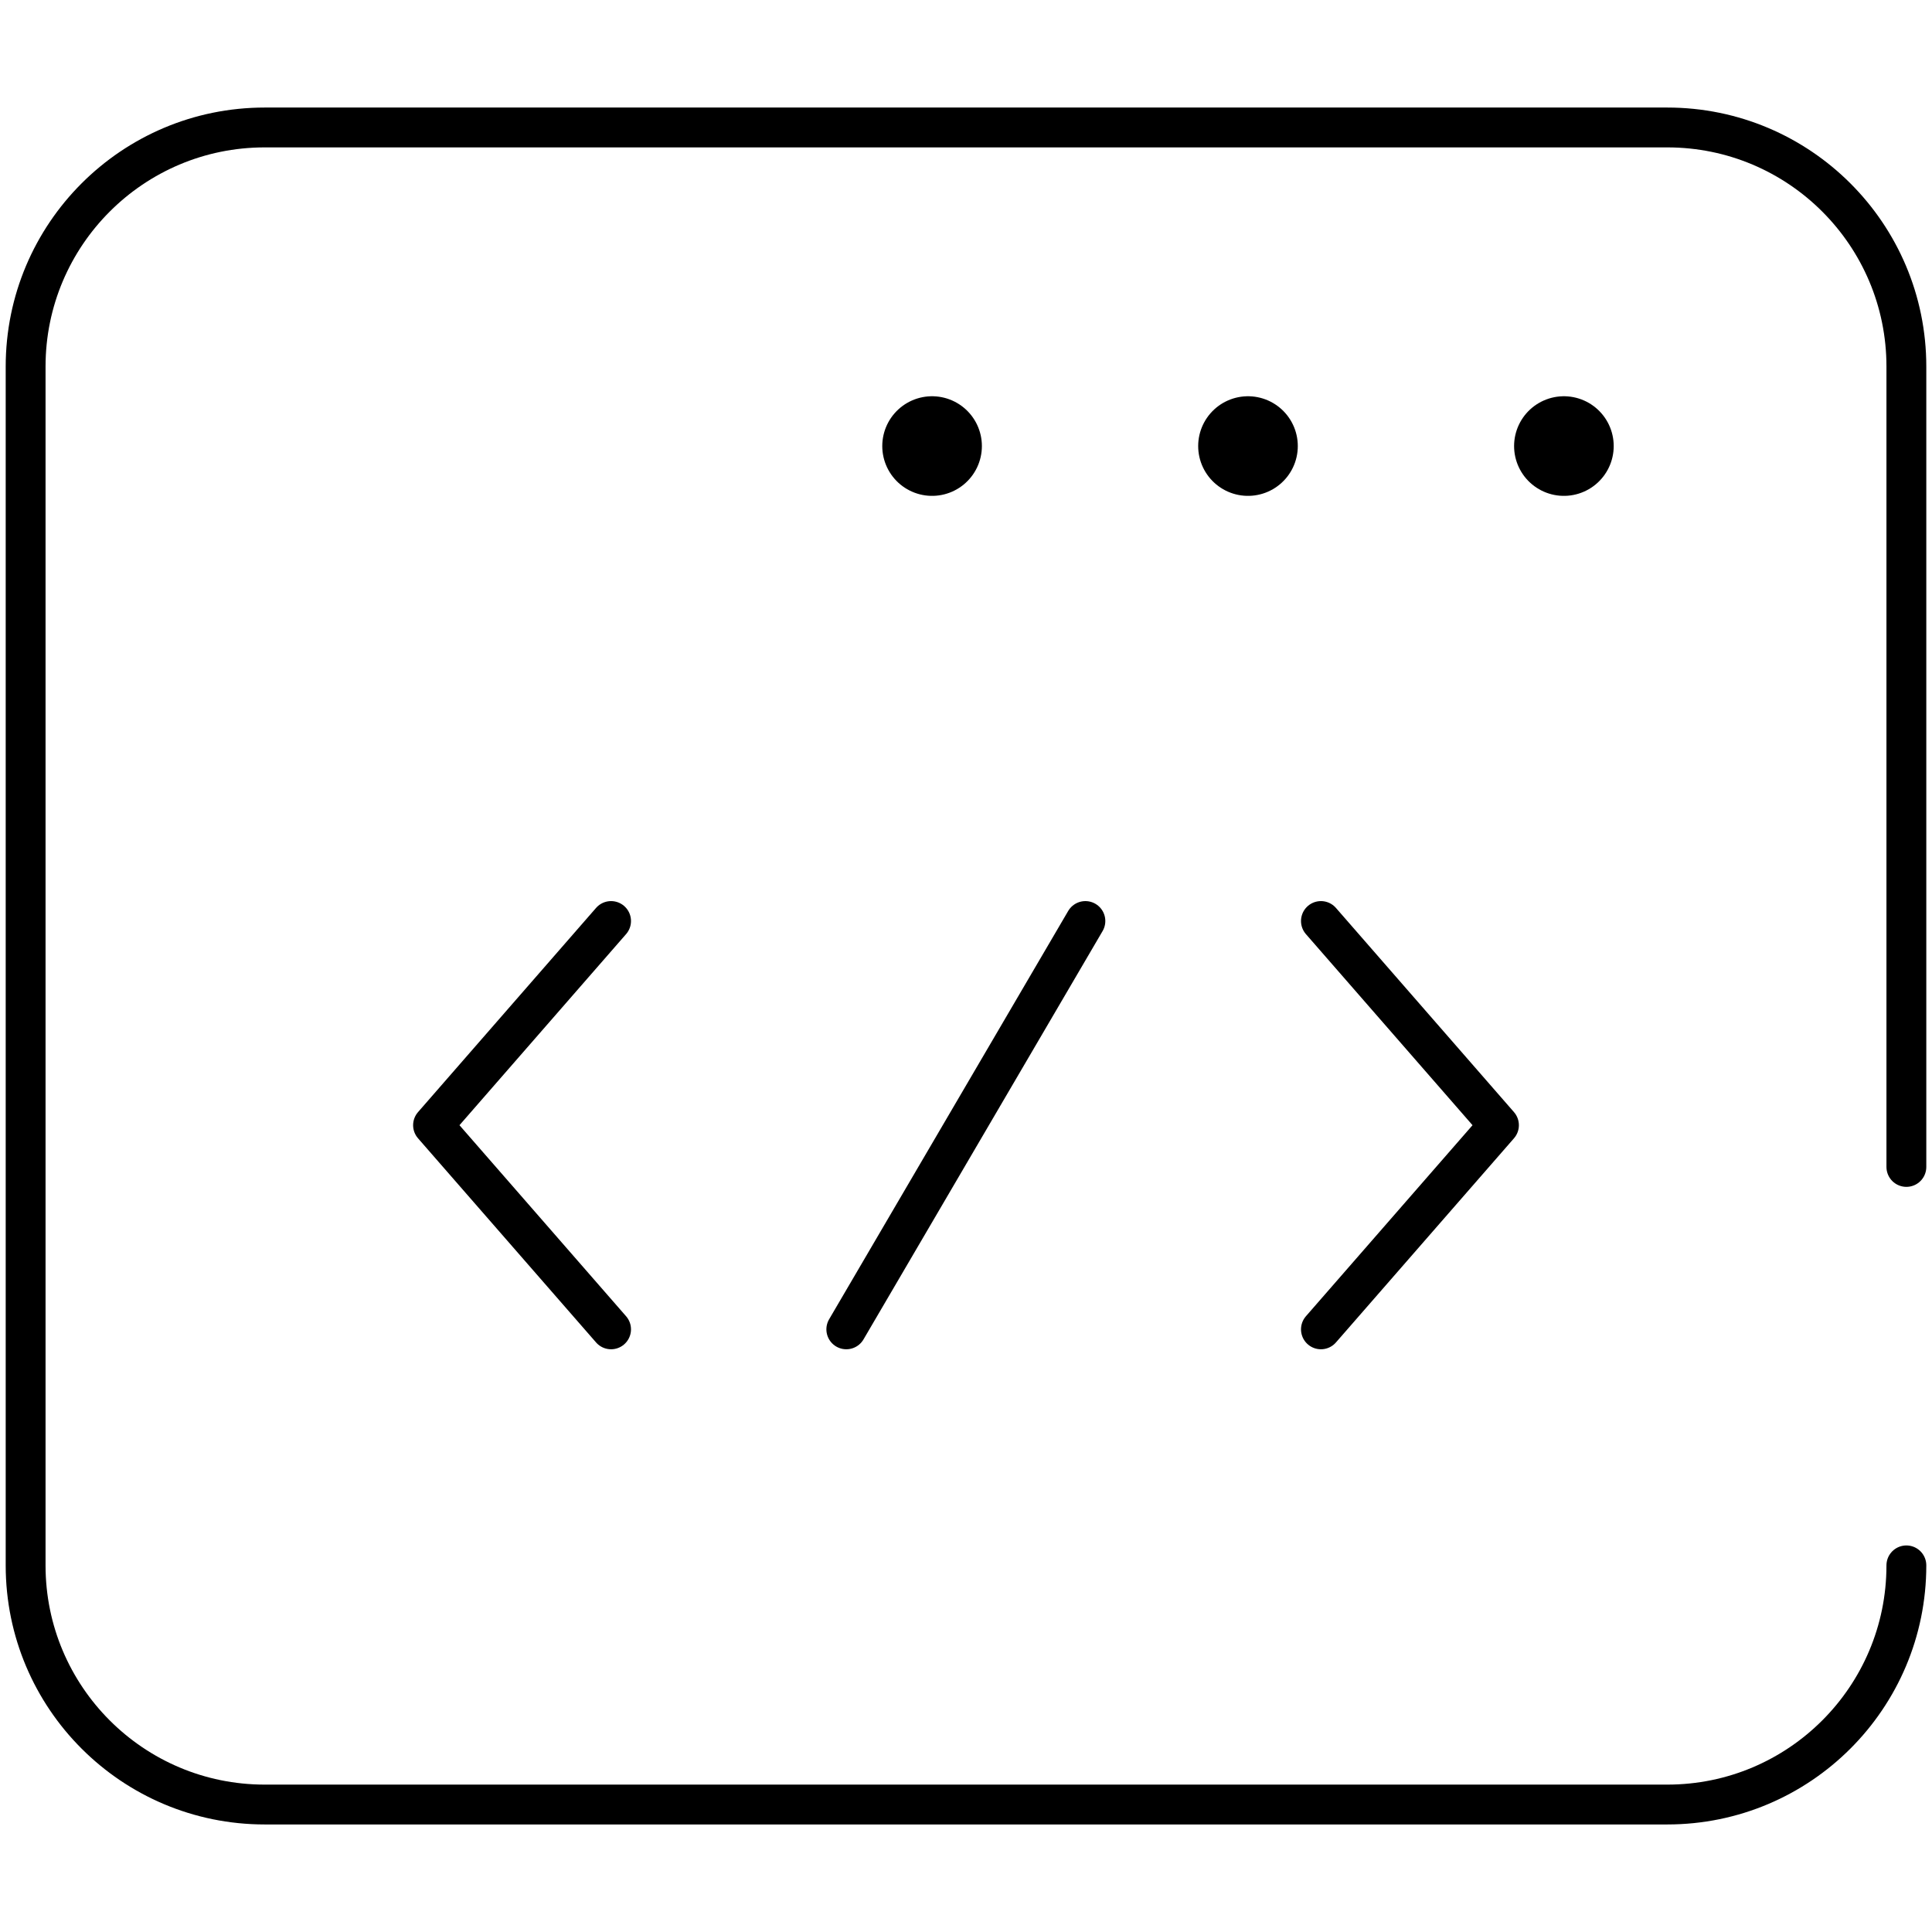
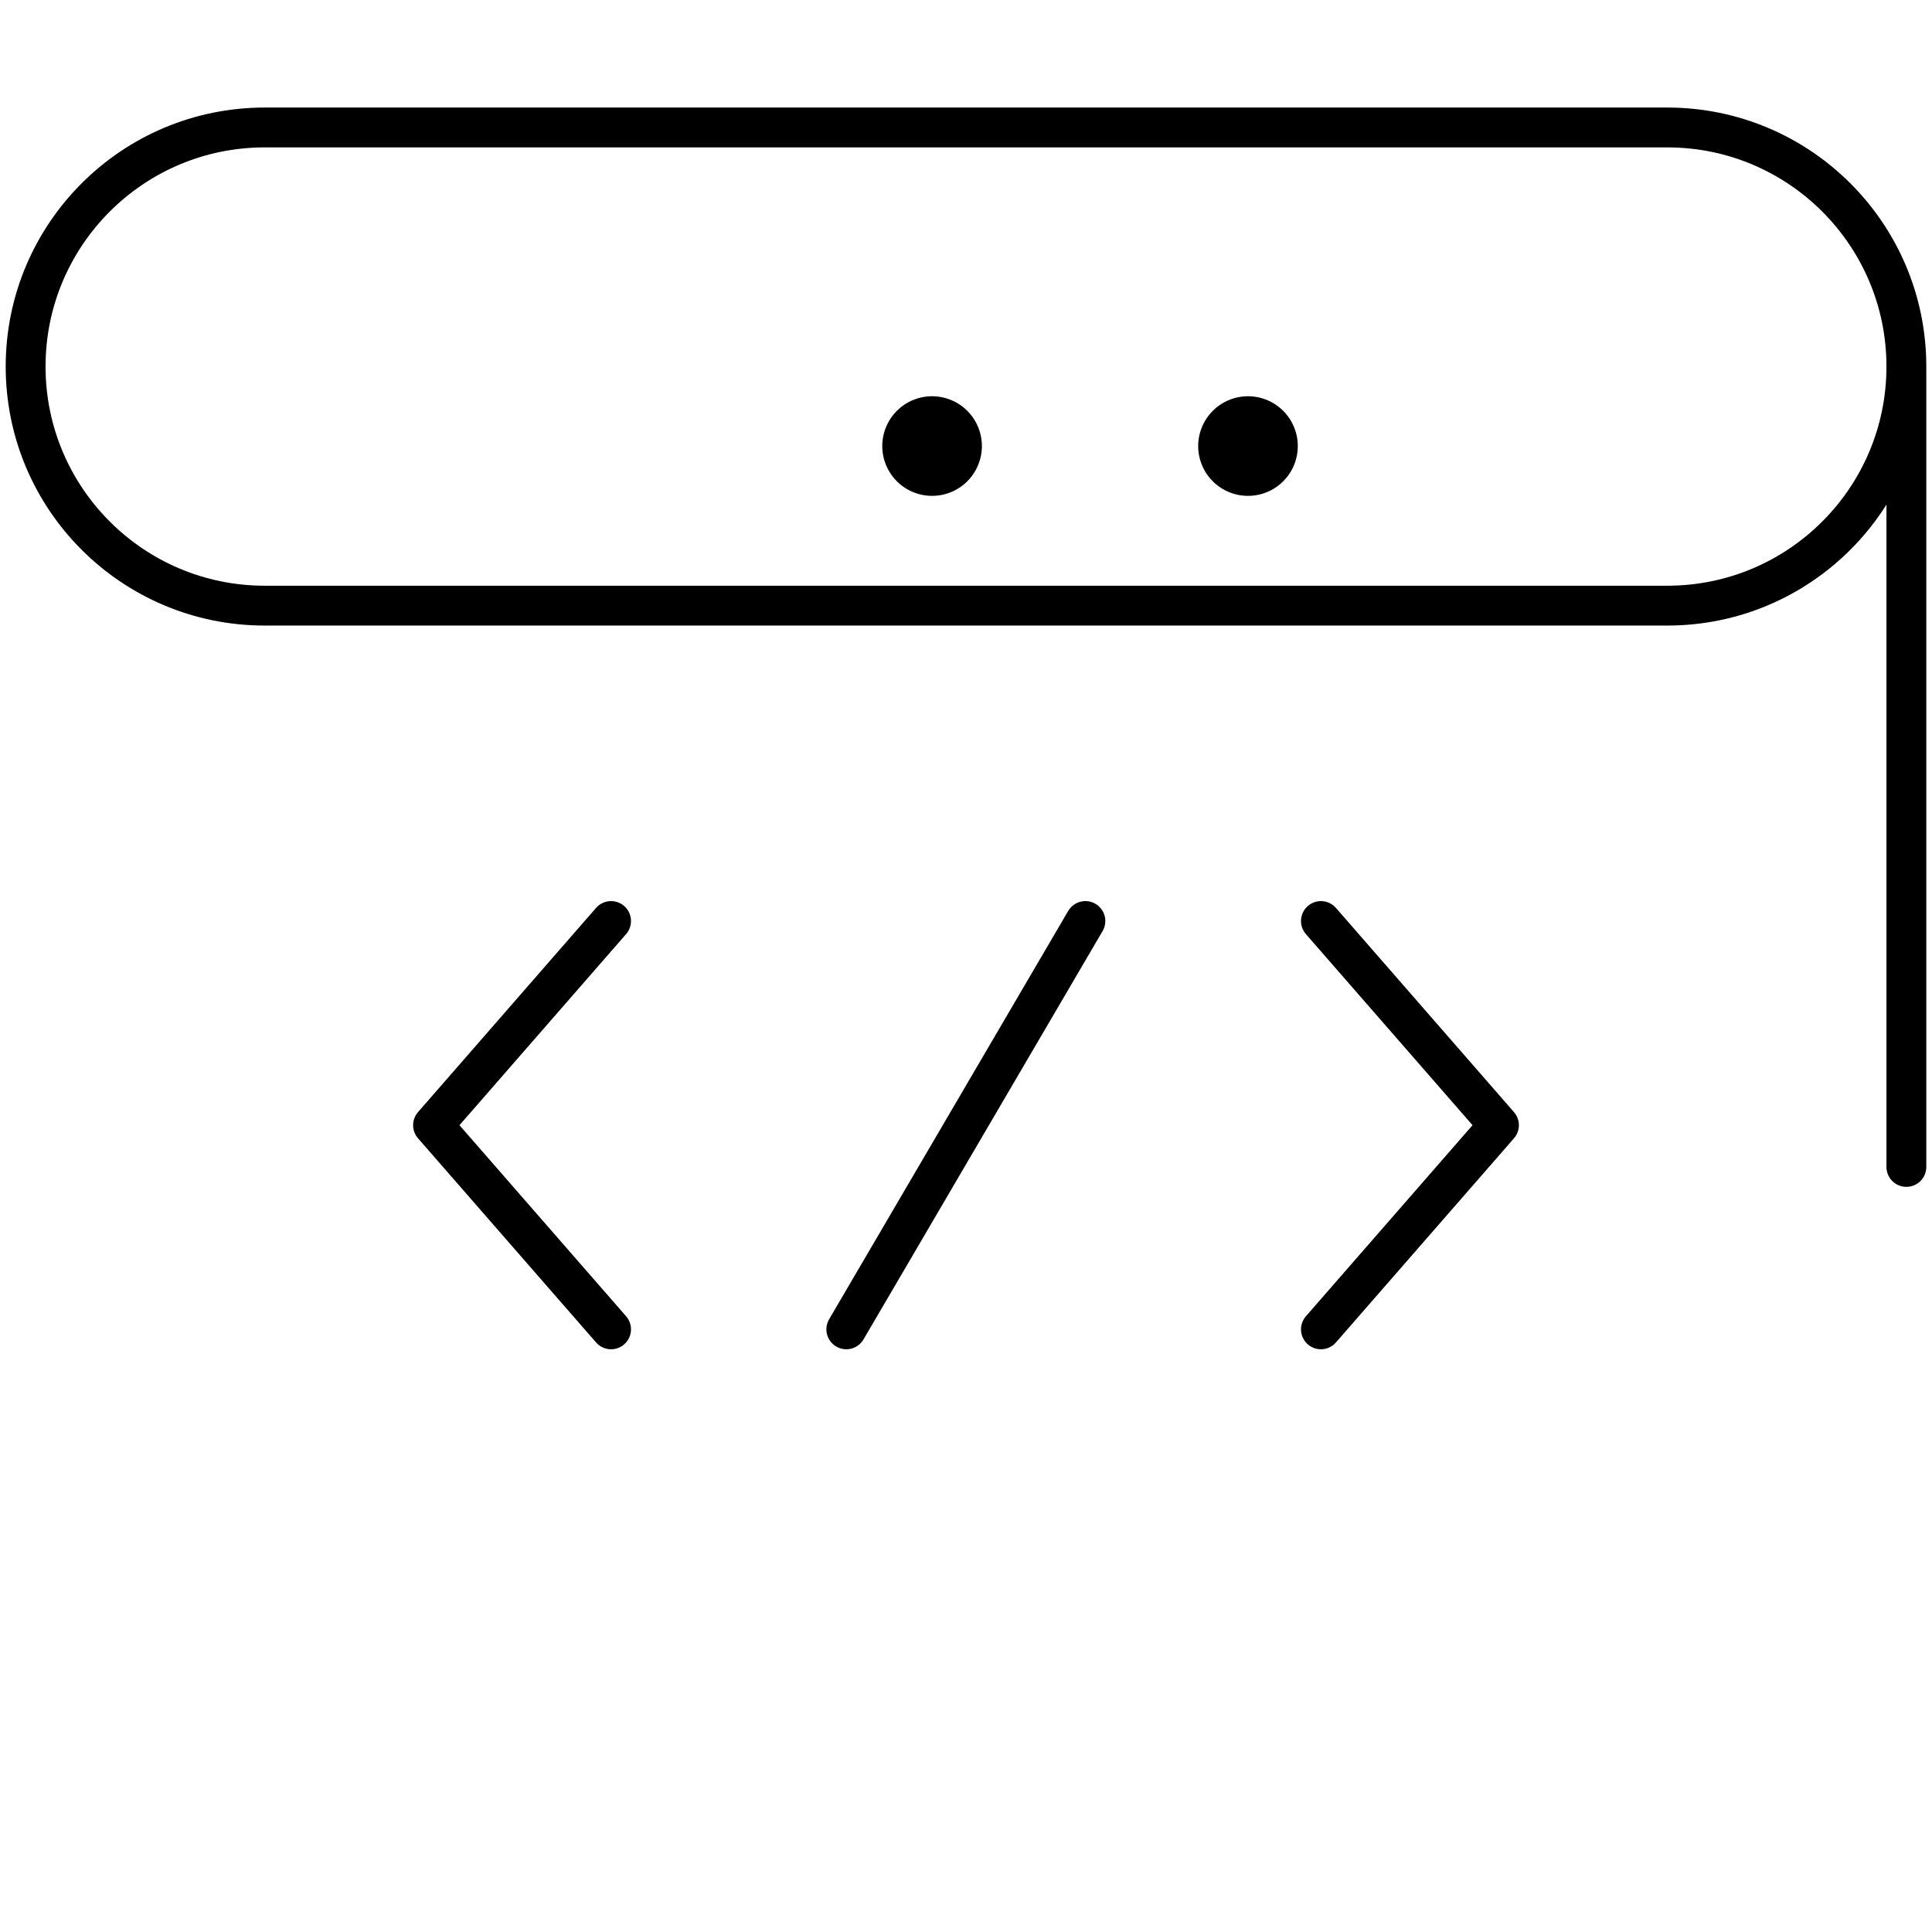
<svg xmlns="http://www.w3.org/2000/svg" id="Layer_1" data-name="Layer 1" viewBox="0 0 512 512">
  <defs>
    <style>
      .cls-1 {
        stroke-width: 26.4px;
      }

      .cls-1, .cls-2 {
        fill: none;
        stroke: #000;
        stroke-linecap: round;
        stroke-linejoin: round;
      }

      .cls-2 {
        stroke-width: 10.56px;
      }
    </style>
  </defs>
  <g>
    <g>
      <line class="cls-1" x1="247.01" y1="118.21" x2="247.01" y2="118.21" />
      <line class="cls-1" x1="330.73" y1="118.21" x2="330.73" y2="118.21" />
-       <line class="cls-1" x1="414.45" y1="118.21" x2="414.45" y2="118.21" />
    </g>
    <g>
      <polyline class="cls-2" points="161.94 352.29 114.76 298.19 161.94 244.08" />
      <polyline class="cls-2" points="350.06 244.08 397.24 298.19 350.06 352.29" />
      <line class="cls-2" x1="287.64" y1="244.08" x2="224.28" y2="352.29" />
    </g>
  </g>
-   <path class="cls-2" d="M505.21,309.25V97.14c0-34.99-28.37-63.36-63.36-63.36H70.15c-34.99,0-63.36,28.37-63.36,63.36V414.86c0,34.99,28.37,63.36,63.36,63.36H441.85c34.99,0,63.36-28.37,63.36-63.36v-.02" />
+   <path class="cls-2" d="M505.21,309.25V97.14c0-34.99-28.37-63.36-63.36-63.36H70.15c-34.99,0-63.36,28.37-63.36,63.36c0,34.99,28.37,63.36,63.36,63.36H441.85c34.99,0,63.36-28.37,63.36-63.36v-.02" />
</svg>